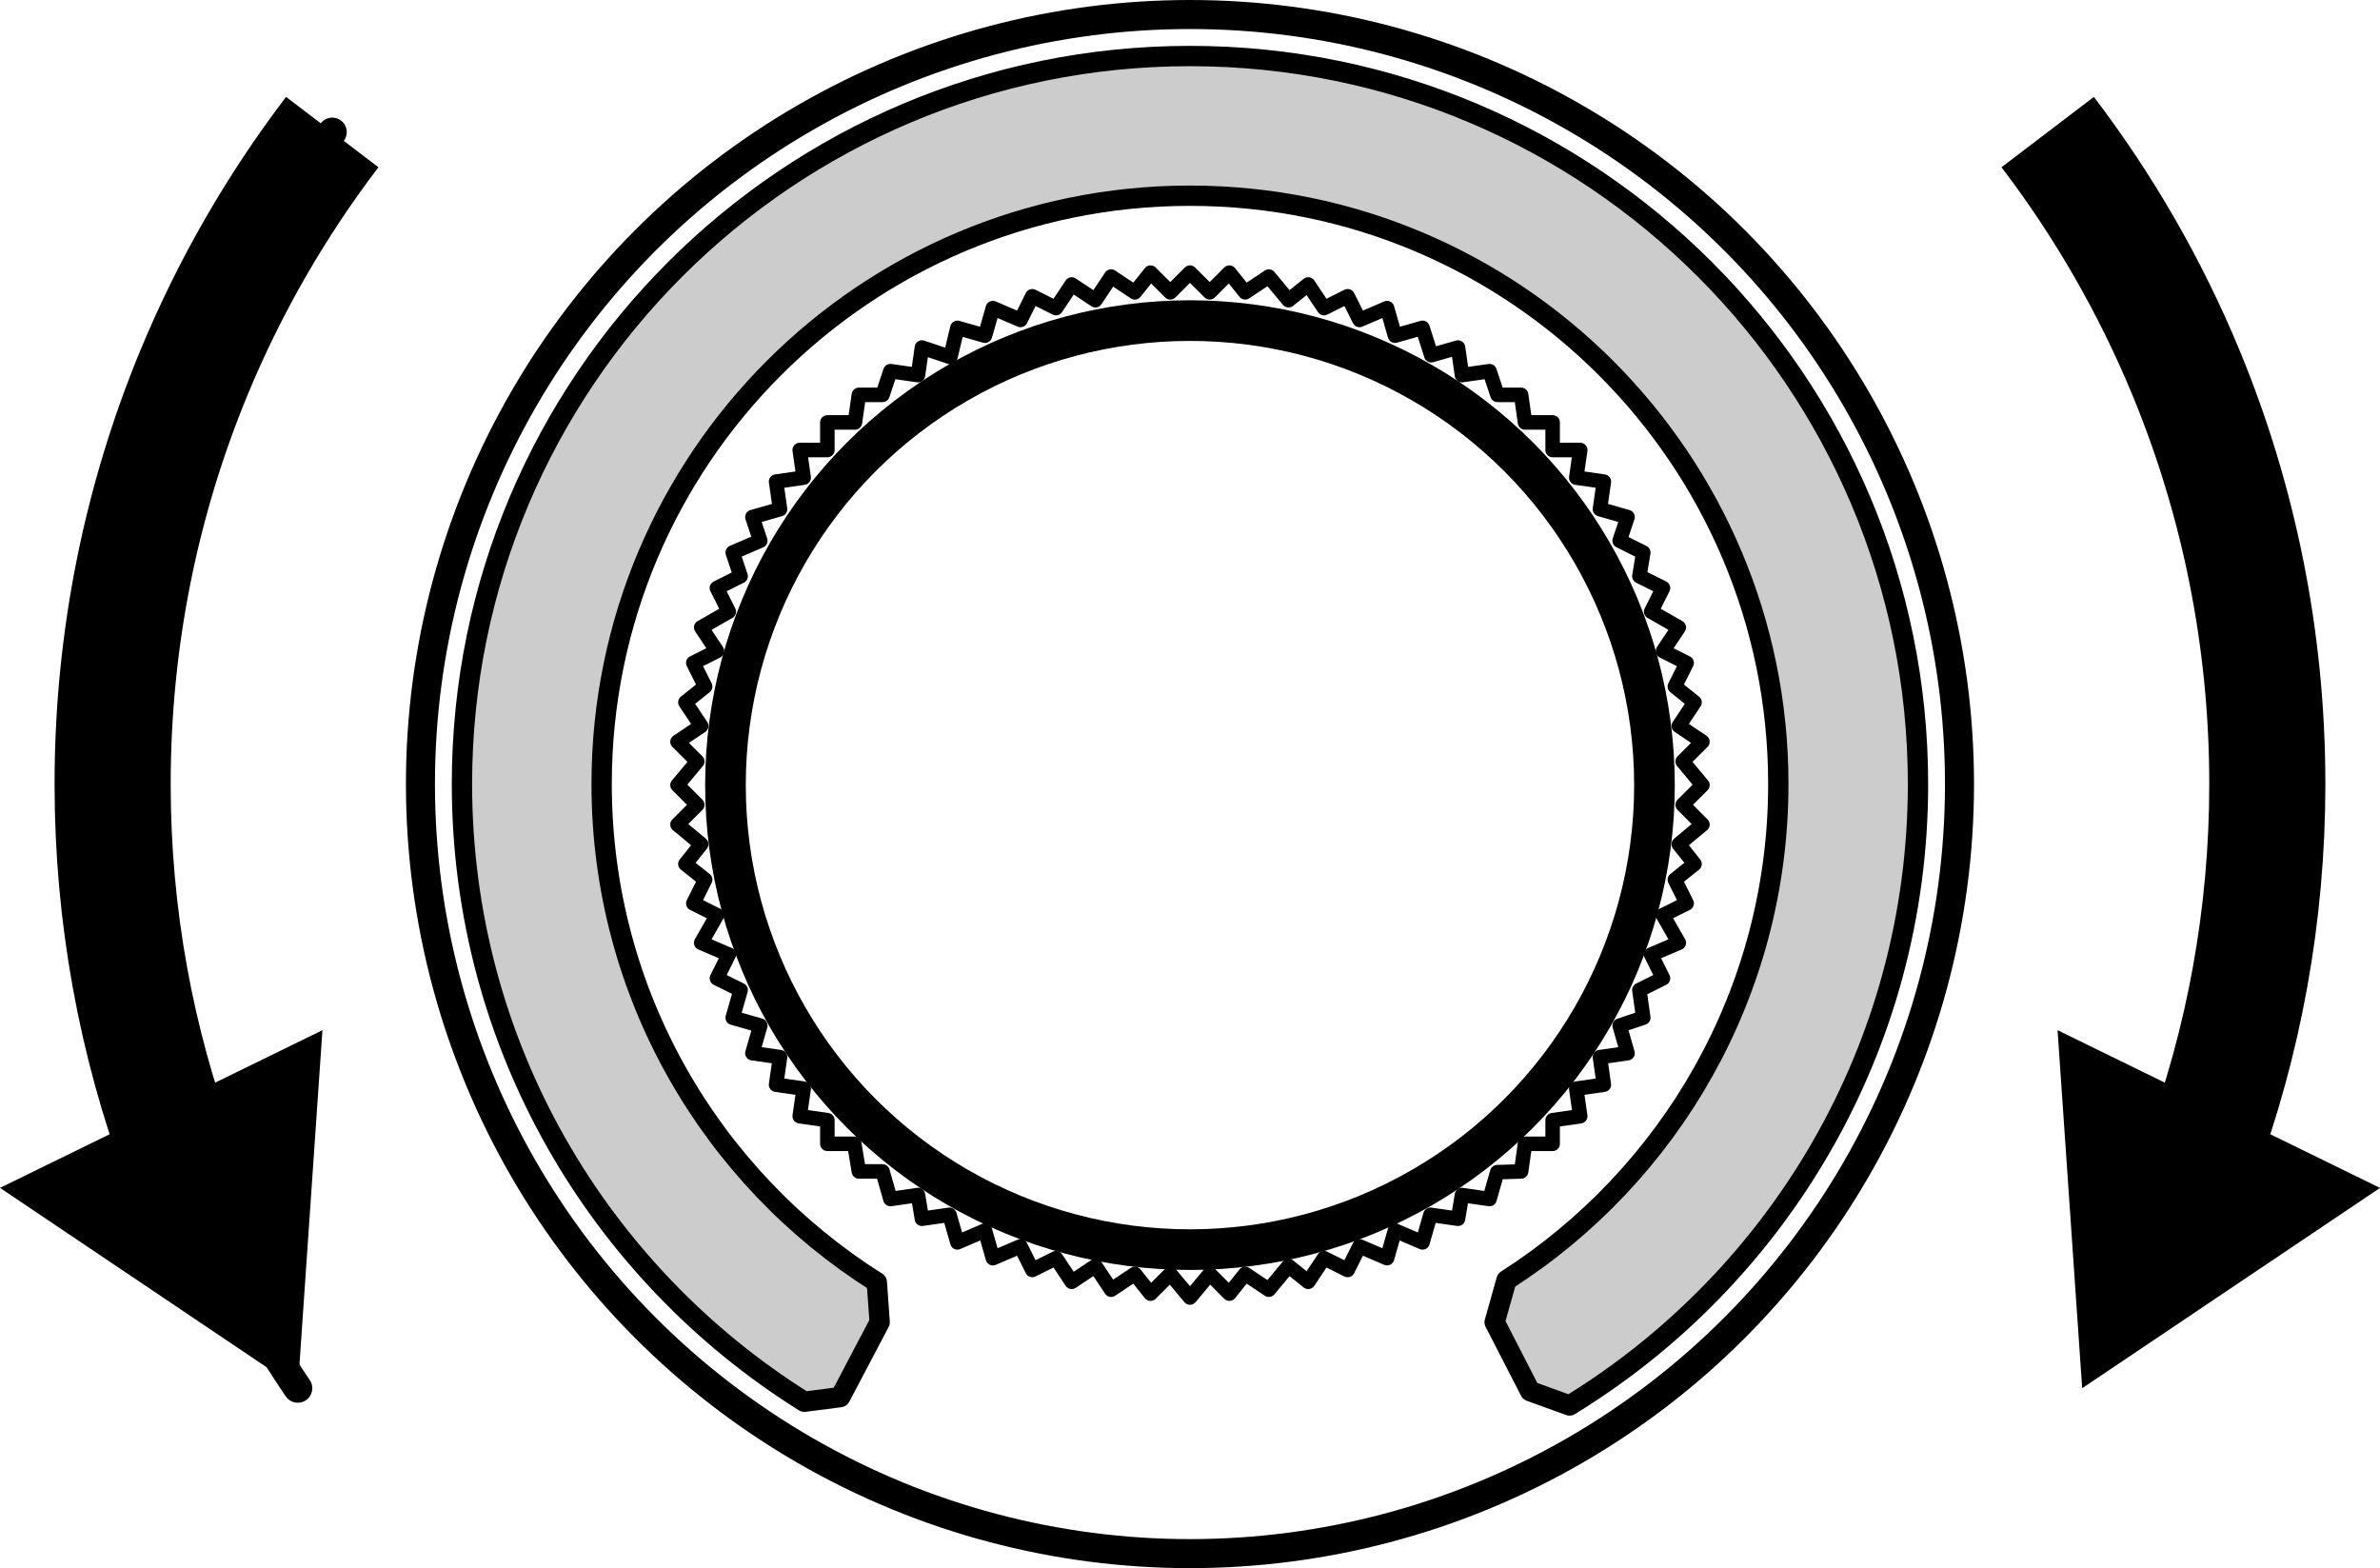
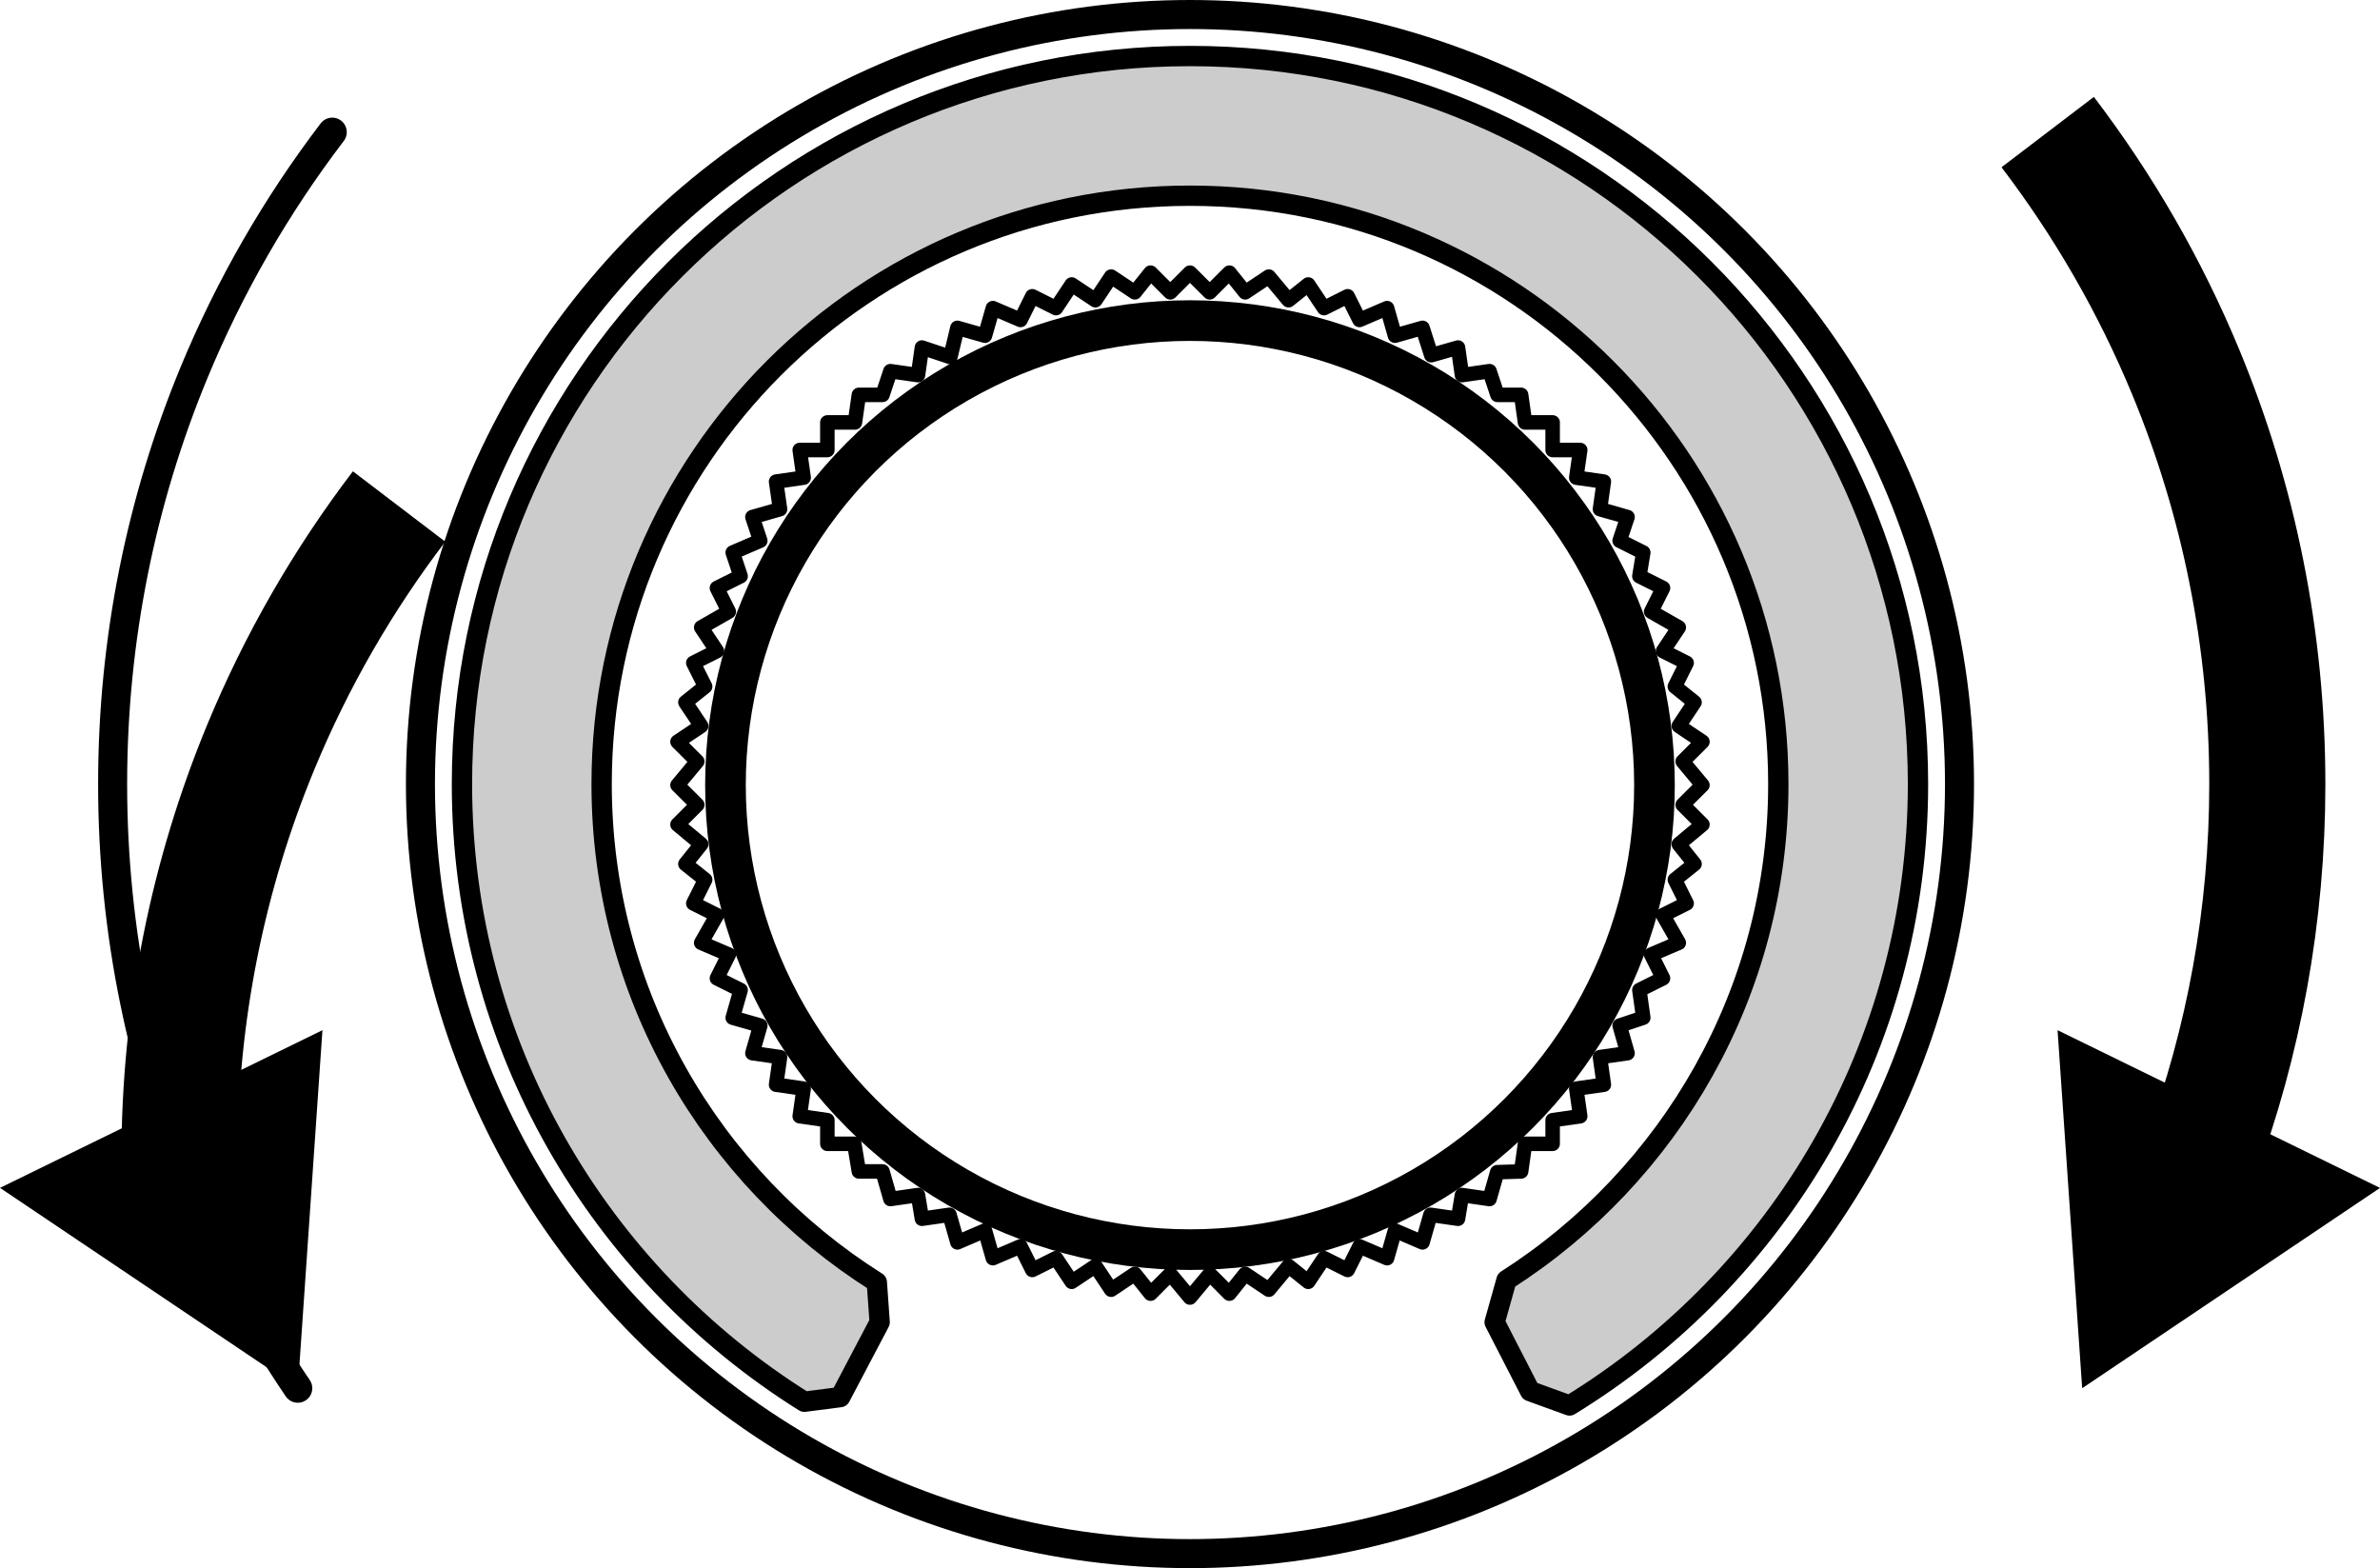
<svg xmlns="http://www.w3.org/2000/svg" version="1.1" id="レイヤー_1" x="0px" y="0px" width="40.995px" height="27.011px" viewBox="0 0 40.995 27.011" style="enable-background:new 0 0 40.995 27.011;" xml:space="preserve">
  <style type="text/css">
	.st0{display:none;}
	.st1{display:inline;}
	.st2{fill:none;stroke:#000000;stroke-width:0.466;stroke-miterlimit:2;}
	.st3{fill:none;stroke:#000000;stroke-width:0.931;stroke-miterlimit:2;}
	.st4{fill:none;stroke:#000000;stroke-width:0.5;stroke-linecap:round;stroke-linejoin:round;stroke-miterlimit:10;}
	.st5{fill:#CCCCCC;stroke:#000000;stroke-width:0.35;stroke-linecap:round;stroke-linejoin:round;stroke-miterlimit:10;}
	.st6{fill:none;stroke:#000000;stroke-width:0.7;stroke-linecap:round;stroke-linejoin:round;stroke-miterlimit:10;}
	.st7{fill:none;stroke:#000000;stroke-width:0.25;stroke-linecap:round;stroke-linejoin:round;stroke-miterlimit:10;}
	.st8{fill:none;stroke:#000000;stroke-width:2;stroke-linejoin:round;}
</style>
  <g id="レイヤー_1_00000157287463195978259460000017412994886660742558_" class="st0">
    <g class="st1">
      <path class="st2" d="M-4.951-44.278c0,0-0.057,3.401-3.395,3.401l-30.011-0.003c0,0-3.401-0.057-3.401-3.395v-5.806    c0-3.337,3.401-3.395,3.401-3.395l30.011-0.003c3.337,0,3.395,3.401,3.395,3.401V-44.278z" />
      <g>
        <path class="st3" d="M-10.627-44.407c0,2.576-2.448,2.445-2.448,2.445h-20.558c0,0-2.448,0.131-2.448-2.445v-5.349     c0-2.576,2.448-2.445,2.448-2.445h20.558c0,0,2.448-0.131,2.448,2.445V-44.407z" />
        <path class="st2" d="M-24.748-44.912c0,1.552-0.179,2.25-0.179,2.25s0.088,0.481,0.481,0.481h2.035c0,0,0.496-0.047,0.496-0.464     c0,0-0.259-1.414-0.259-3.097v-2.685c0-1.683,0.259-3.097,0.259-3.097c0-0.417-0.496-0.464-0.496-0.464h-2.035     c-0.393,0-0.481,0.481-0.481,0.481s0.179,0.697,0.179,2.25V-44.912z" />
      </g>
      <g>
        <path d="M-38.161-38.392v0.829c0.702,0.402,1.175,1.15,1.175,2.004c0,1.279-1.052,2.32-2.353,2.32     c-1.298,0-2.348-1.041-2.348-2.32c0-0.858,0.467-1.602,1.171-2.004v-0.829c-1.131,0.456-1.93,1.554-1.93,2.833     c0,1.692,1.392,3.066,3.107,3.066c1.713,0,3.105-1.374,3.105-3.066C-36.234-36.838-37.031-37.936-38.161-38.392" />
        <path d="M-39.339-35.16c0.219,0,0.391-0.176,0.391-0.385v-3.805c0-0.216-0.173-0.387-0.391-0.387s-0.392,0.171-0.392,0.387v3.805     C-39.731-35.336-39.557-35.16-39.339-35.16" />
      </g>
      <g>
-         <path d="M-22.393-38.412h0.695v2.246h2.75v-2.246h0.694v5.222h-0.694v-2.392h-2.75v2.392h-0.695V-38.412z" />
-         <path d="M-14.905-38.537c1.661,0,2.501,1.316,2.501,2.736c0,1.418-0.84,2.734-2.501,2.734c-1.659,0-2.5-1.316-2.5-2.734     C-17.405-37.22-16.564-38.537-14.905-38.537z M-14.905-33.651c1.272,0,1.806-1.097,1.806-2.15c0-1.054-0.534-2.15-1.806-2.15     s-1.806,1.096-1.806,2.15C-16.711-34.749-16.177-33.651-14.905-33.651z" />
        <path d="M-11.557-38.412h0.695v4.637h2.764v0.584h-3.459V-38.412z" />
-         <path d="M-7.491-38.412h1.792c1.608,0,2.508,0.805,2.508,2.487c0,1.747-0.768,2.734-2.508,2.734h-1.792V-38.412z M-6.796-33.775     h1.155c0.476,0,1.754-0.132,1.754-2.055c0-1.242-0.459-1.996-1.74-1.996h-1.169V-33.775z" />
      </g>
    </g>
  </g>
  <g>
    <circle class="st4" cx="20.497" cy="13.505" r="13.255" />
    <path class="st5" d="M27.035,24.208c3.6-2.204,6.002-6.173,6.002-10.703c0-6.926-5.614-12.54-12.54-12.54S7.957,6.58,7.957,13.505   c0,4.486,2.356,8.423,5.898,10.639l0.618-0.08l0.679-1.29l-0.049-0.688c-2.848-1.794-4.74-4.966-4.74-8.581   c0-5.597,4.537-10.134,10.134-10.134s10.134,4.537,10.134,10.134c0,3.59-1.867,6.744-4.682,8.544l-0.204,0.725l0.611,1.188   L27.035,24.208z" />
    <circle class="st6" cx="20.497" cy="13.523" r="8.001" />
    <polygon class="st7" points="11.806,14.881 12.146,15.152 11.942,15.56 12.349,15.763 12.078,16.239 12.553,16.442 12.349,16.85    12.757,17.053 12.621,17.529 13.096,17.665 12.96,18.14 13.436,18.208 13.368,18.683 13.843,18.751 13.775,19.226 14.251,19.294    14.251,19.701 14.715,19.701 14.794,20.177 15.201,20.177 15.337,20.652 15.812,20.584 15.88,20.992 16.355,20.924 16.491,21.399    16.966,21.195 17.102,21.671 17.578,21.467 17.781,21.874 18.189,21.671 18.46,22.078 18.868,21.806 19.139,22.214 19.547,21.942    19.818,22.282 20.158,21.942 20.497,22.349 20.837,21.942 21.176,22.282 21.448,21.942 21.855,22.214 22.195,21.806 22.534,22.078    22.806,21.671 23.213,21.874 23.417,21.467 23.892,21.671 24.028,21.195 24.503,21.399 24.639,20.924 25.114,20.992 25.182,20.584    25.657,20.652 25.789,20.19 26.201,20.177 26.268,19.701 26.744,19.701 26.744,19.294 27.219,19.226 27.151,18.751 27.626,18.683    27.559,18.208 28.034,18.14 27.898,17.665 28.305,17.529 28.238,17.053 28.645,16.85 28.441,16.442 28.917,16.239 28.645,15.763    29.052,15.56 28.849,15.152 29.188,14.881 28.917,14.541 29.324,14.202 28.984,13.862 29.324,13.523 28.984,13.115 29.324,12.776    28.917,12.504 29.188,12.097 28.849,11.825 29.052,11.418 28.645,11.214 28.917,10.807 28.441,10.535 28.645,10.128 28.238,9.924    28.305,9.517 27.898,9.313 28.034,8.906 27.559,8.77 27.626,8.295 27.151,8.227 27.219,7.751 26.744,7.751 26.744,7.276    26.268,7.276 26.201,6.801 25.793,6.801 25.657,6.393 25.182,6.461 25.114,5.986 24.653,6.118 24.503,5.647 24.028,5.782    23.892,5.307 23.417,5.511 23.213,5.103 22.806,5.307 22.534,4.9 22.195,5.171 21.855,4.764 21.448,5.035 21.176,4.696    20.837,5.035 20.497,4.696 20.158,5.035 19.818,4.696 19.547,5.035 19.139,4.764 18.868,5.171 18.46,4.9 18.189,5.307    17.781,5.103 17.578,5.511 17.102,5.307 16.966,5.782 16.491,5.647 16.37,6.15 15.88,5.986 15.812,6.461 15.337,6.393    15.201,6.801 14.794,6.801 14.726,7.276 14.251,7.276 14.251,7.751 13.775,7.751 13.843,8.227 13.368,8.295 13.436,8.77    12.96,8.906 13.096,9.313 12.621,9.517 12.757,9.924 12.349,10.128 12.553,10.535 12.078,10.807 12.349,11.214 11.942,11.418    12.146,11.825 11.806,12.097 12.078,12.504 11.67,12.776 12.01,13.115 11.67,13.523 12.01,13.862 11.67,14.202 12.078,14.541  " />
  </g>
  <path class="st4" d="M5.129,23.911c-0.676-0.996-1.257-2.061-1.731-3.182c-0.939-2.22-1.458-4.661-1.458-7.223  c0-2.509,0.498-4.901,1.4-7.084c0.616-1.49,1.42-2.882,2.383-4.146" />
  <g>
    <g>
-       <path class="st8" d="M3.091,19.954c-0.744-2.009-1.151-4.181-1.151-6.449c0-2.509,0.498-4.901,1.4-7.084    c0.616-1.49,1.42-2.882,2.383-4.146" />
+       <path class="st8" d="M3.091,19.954c0-2.509,0.498-4.901,1.4-7.084    c0.616-1.49,1.42-2.882,2.383-4.146" />
      <g>
        <polygon points="5.554,17.744 5.13,23.911 0,20.46    " />
      </g>
    </g>
  </g>
  <g>
    <g>
      <path class="st8" d="M37.903,19.954c0.744-2.009,1.151-4.181,1.151-6.449c0-2.509-0.498-4.901-1.4-7.084    c-0.616-1.49-1.42-2.882-2.383-4.146" />
      <g>
        <polygon points="40.995,20.461 35.865,23.911 35.441,17.744    " />
      </g>
    </g>
  </g>
</svg>